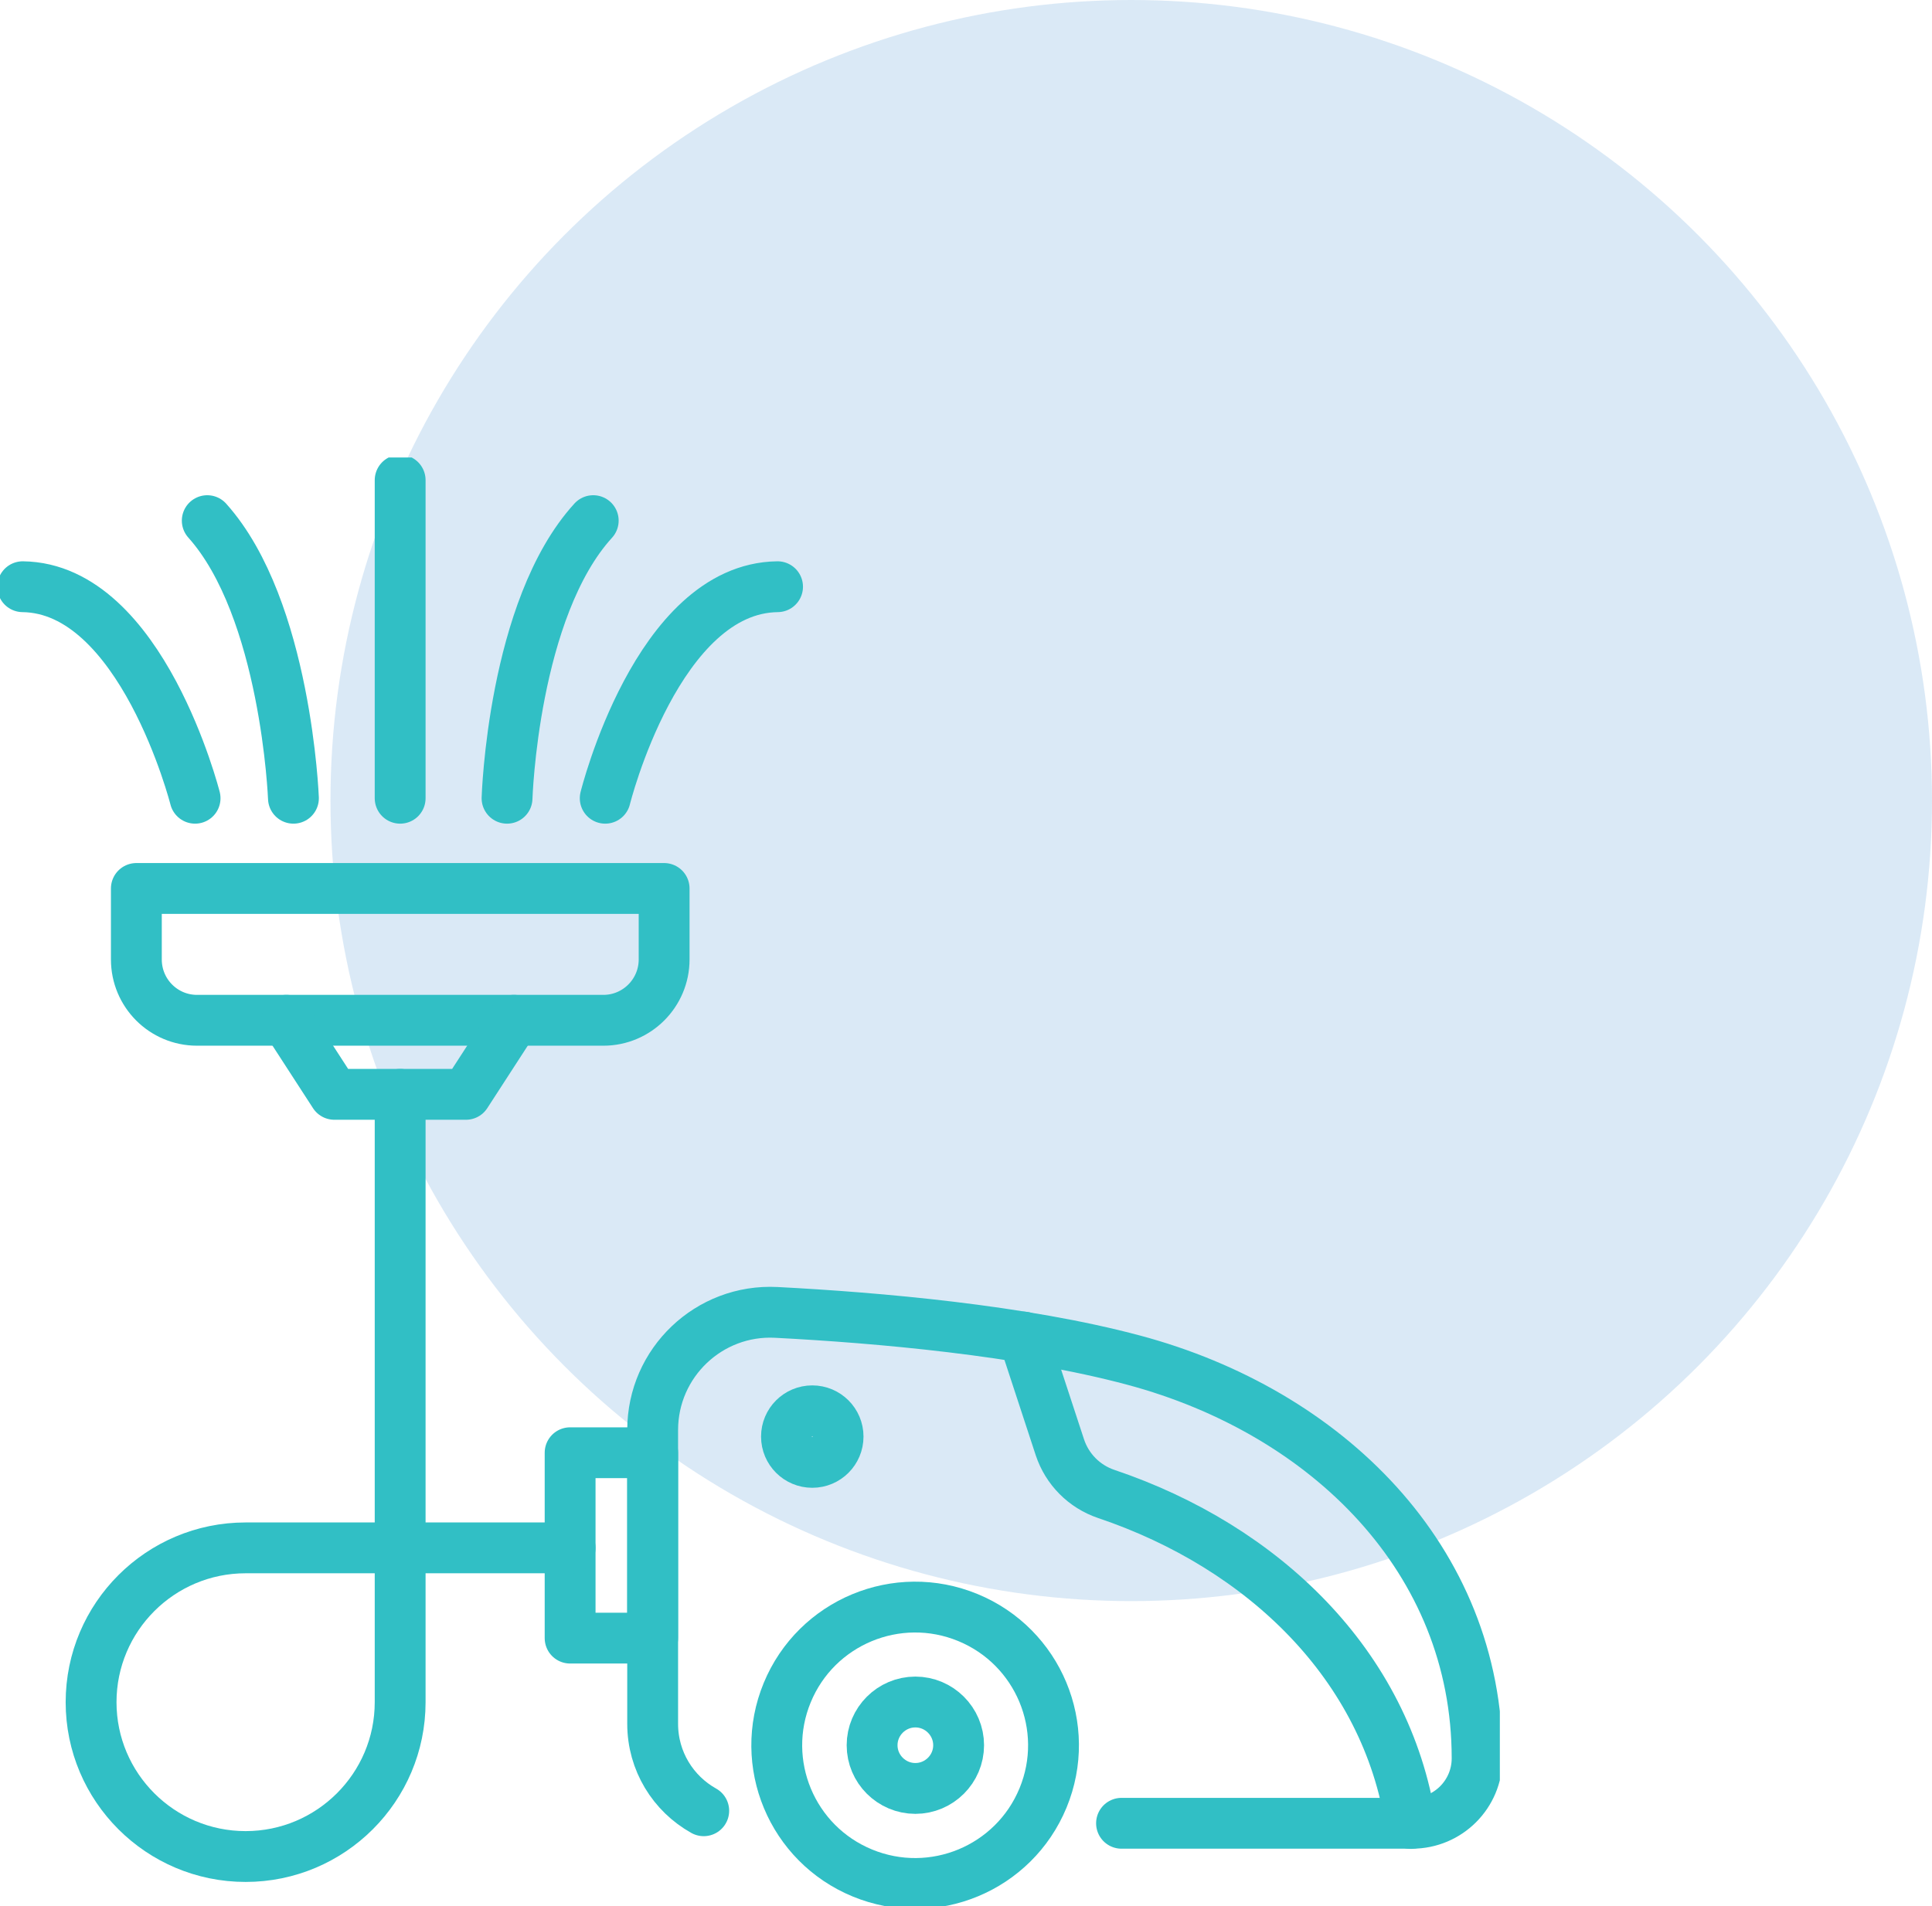
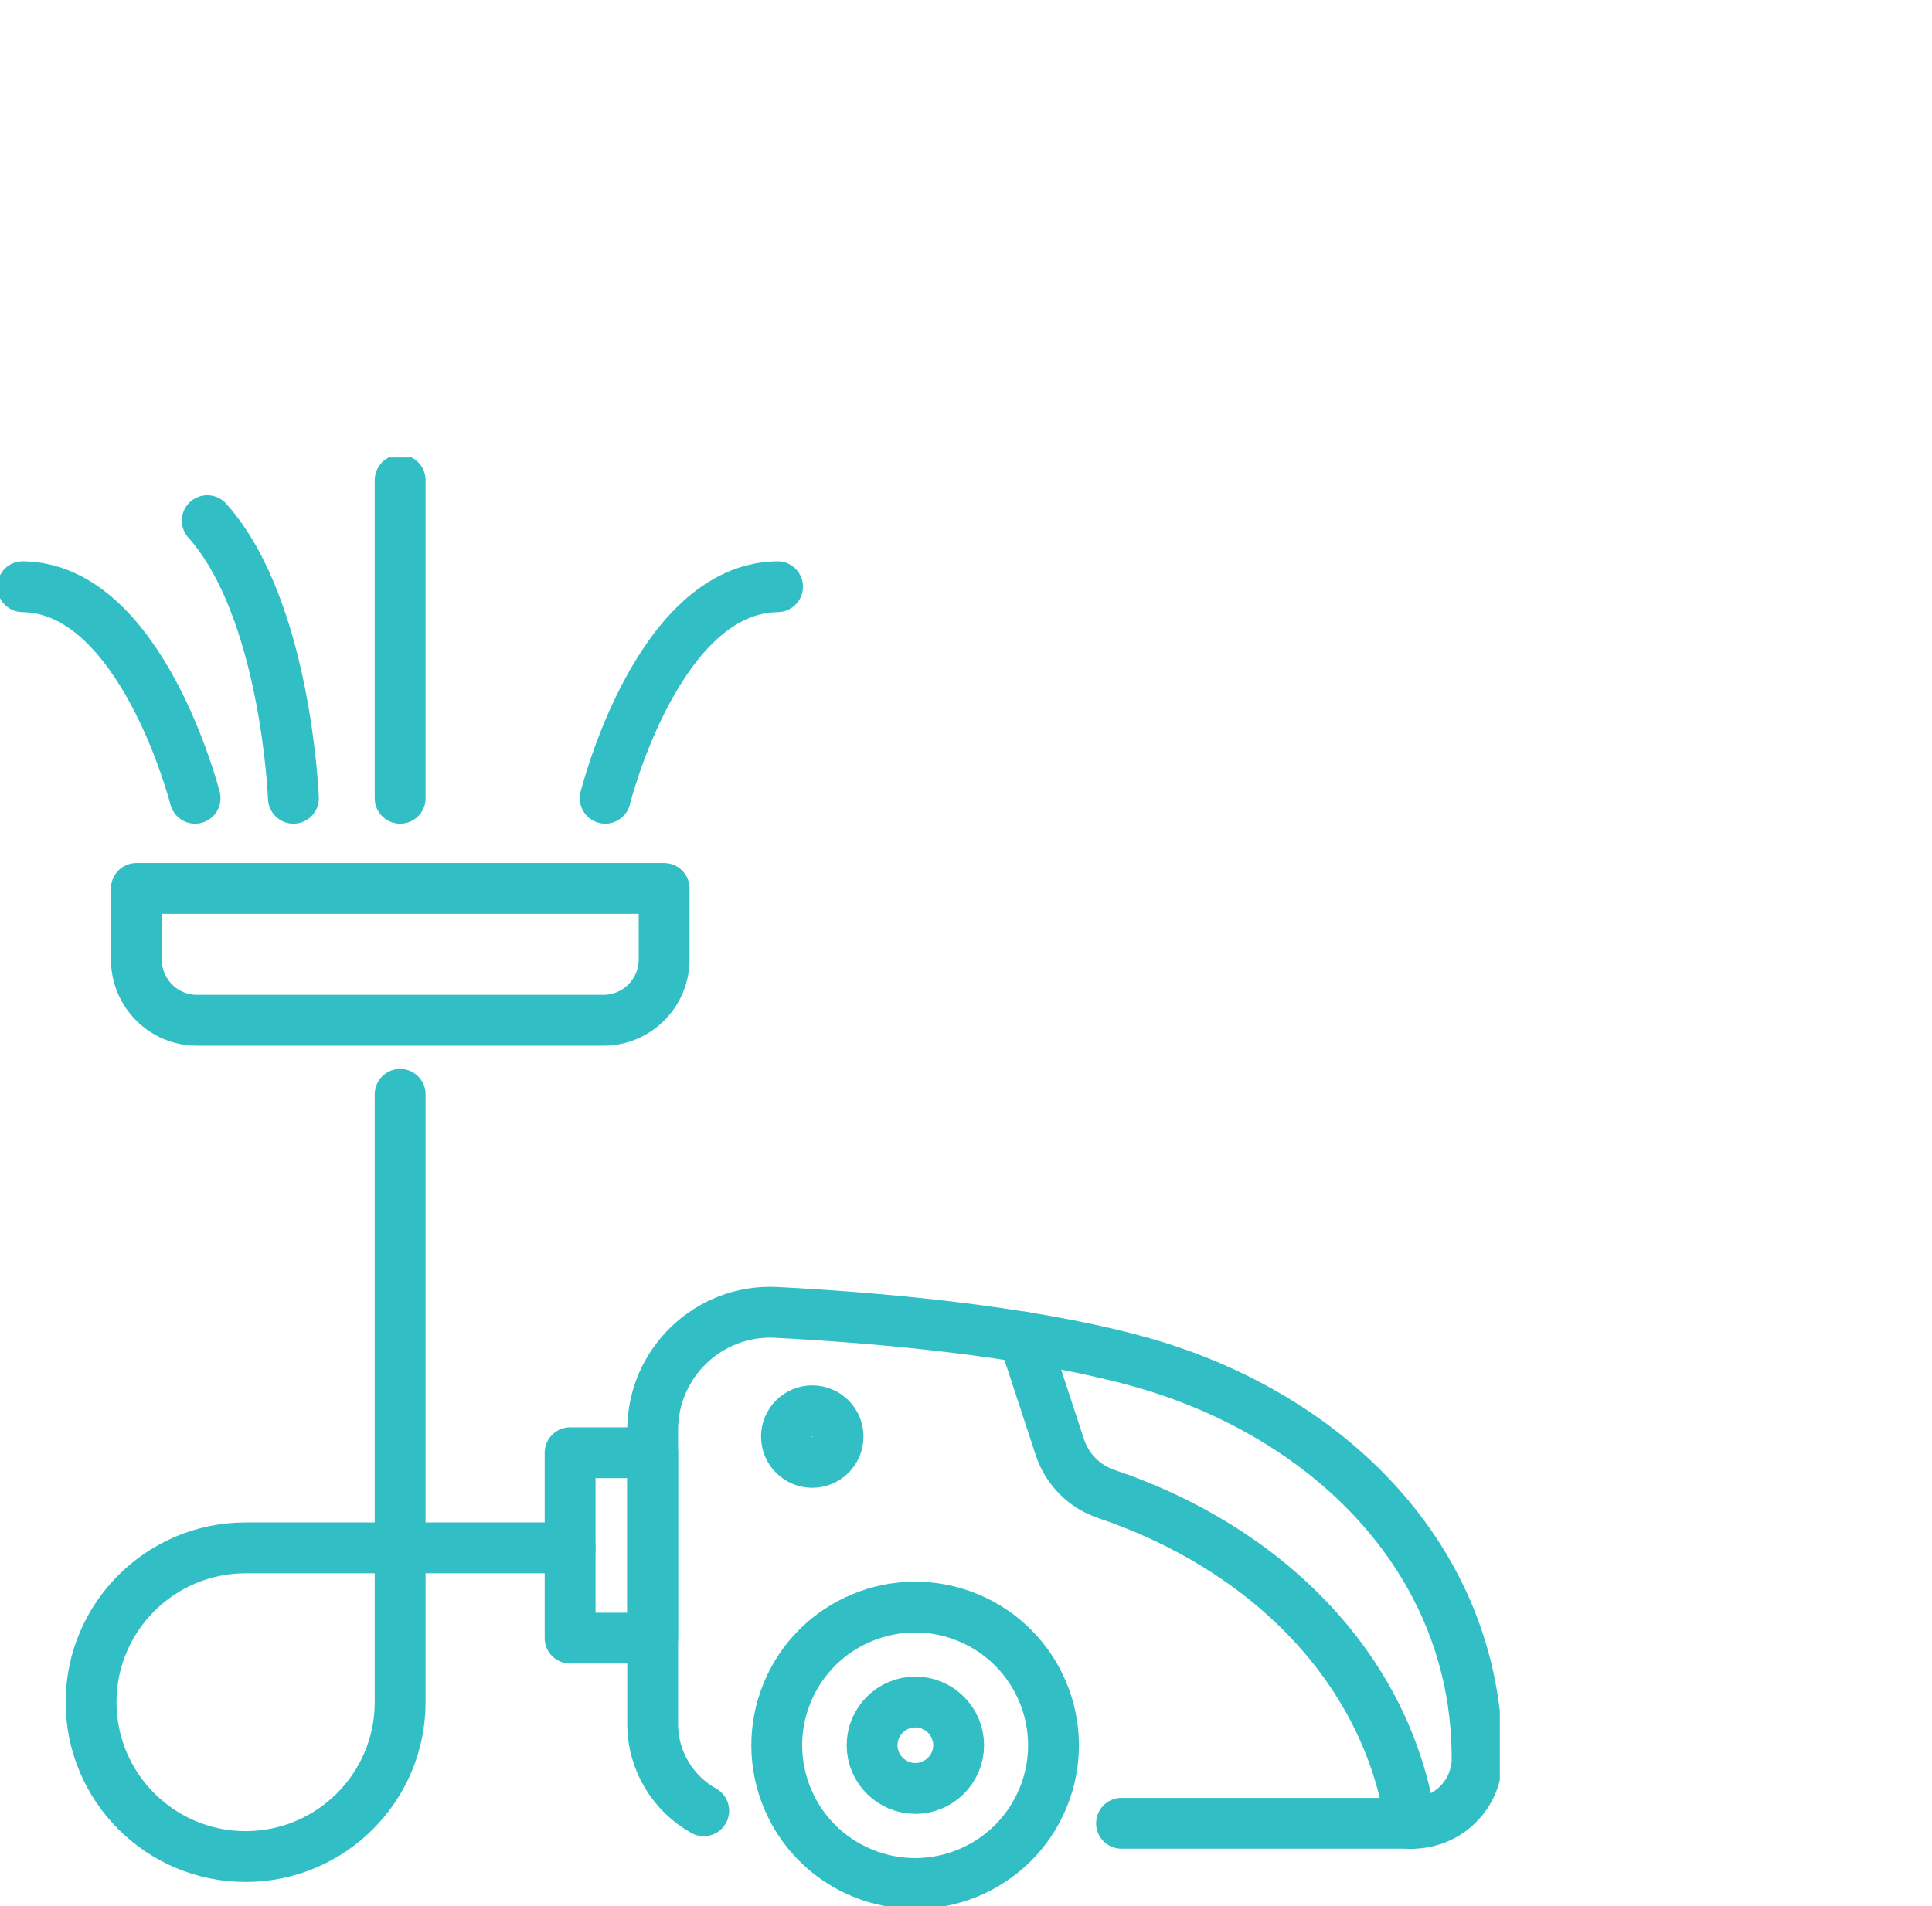
<svg xmlns="http://www.w3.org/2000/svg" width="76" height="75" viewBox="0 0 76 75" fill="none">
-   <circle opacity="0.15" cx="44.5" cy="31.5" r="31.5" fill="#0C6CC6" />
  <g clip-path="url(#clip0_191_266)">
    <path d="M23.729 40.146H7.752C6.429 40.146 5.364 39.074 5.364 37.752V34.959H26.125V37.752C26.125 39.074 25.052 40.146 23.736 40.146H23.729Z" stroke="#31BFC5" stroke-width="2" stroke-linecap="round" stroke-linejoin="round" />
-     <path d="M11.264 40.146L13.152 43.06H18.329L20.217 40.146" stroke="#31BFC5" stroke-width="2" stroke-linecap="round" stroke-linejoin="round" />
    <path d="M41.031 70.743C42.176 67.967 40.851 64.79 38.072 63.646C35.293 62.502 32.112 63.826 30.967 66.602C29.822 69.378 31.147 72.556 33.926 73.699C36.705 74.843 39.886 73.52 41.031 70.743Z" stroke="#31BFC5" stroke-width="2" stroke-linecap="round" stroke-linejoin="round" />
    <path d="M7.674 31.409C7.674 31.409 5.578 23.143 0.894 23.086" stroke="#31BFC5" stroke-width="2" stroke-linecap="round" stroke-linejoin="round" />
    <path d="M11.543 31.409C11.543 31.409 11.257 23.951 8.153 20.486" stroke="#31BFC5" stroke-width="2" stroke-linecap="round" stroke-linejoin="round" />
    <path d="M15.741 31.409V18.893" stroke="#31BFC5" stroke-width="2" stroke-linecap="round" stroke-linejoin="round" />
    <path d="M23.808 31.409C23.808 31.409 25.853 23.143 30.587 23.086" stroke="#31BFC5" stroke-width="2" stroke-linecap="round" stroke-linejoin="round" />
-     <path d="M19.946 31.409C19.946 31.409 20.175 23.951 23.336 20.486" stroke="#31BFC5" stroke-width="2" stroke-linecap="round" stroke-linejoin="round" />
    <path d="M37.71 68.671C37.71 67.735 36.945 66.97 36.008 66.97C35.071 66.97 34.306 67.735 34.306 68.671C34.306 69.606 35.071 70.371 36.008 70.371C36.945 70.371 37.71 69.606 37.71 68.671Z" stroke="#31BFC5" stroke-width="2" stroke-linecap="round" stroke-linejoin="round" />
    <path d="M27.683 71.249C26.482 70.578 25.674 69.299 25.674 67.828V56.269C25.674 53.619 27.891 51.504 30.537 51.64C34.52 51.847 40.199 52.34 44.597 53.519C52.177 55.547 58.106 61.341 58.106 69.185C58.106 70.599 56.962 71.742 55.546 71.742H44.118" stroke="#31BFC5" stroke-width="2" stroke-linecap="round" stroke-linejoin="round" />
    <path d="M31.953 57.541C32.514 57.541 32.968 57.087 32.968 56.526C32.968 55.966 32.514 55.512 31.953 55.512C31.392 55.512 30.938 55.966 30.938 56.526C30.938 57.087 31.392 57.541 31.953 57.541Z" stroke="#31BFC5" stroke-width="2" stroke-linecap="round" stroke-linejoin="round" />
    <path d="M55.496 71.75C54.537 65.527 49.703 60.87 43.517 58.784C42.651 58.491 41.979 57.812 41.693 56.948L40.27 52.611" stroke="#31BFC5" stroke-width="2" stroke-linecap="round" stroke-linejoin="round" />
    <path d="M25.674 57.162H22.427V64.456H25.674V57.162Z" stroke="#31BFC5" stroke-width="2" stroke-linecap="round" stroke-linejoin="round" />
    <path d="M15.741 43.06V66.978C15.741 70.328 13.016 73.05 9.662 73.05C6.308 73.05 3.583 70.328 3.583 66.978C3.583 63.627 6.308 60.905 9.662 60.905H22.427" stroke="#31BFC5" stroke-width="2" stroke-linecap="round" stroke-linejoin="round" />
  </g>
  <defs>
    <clipPath id="clip0_191_266">
      <rect width="59" height="57" fill="white" transform="translate(0 18)" />
    </clipPath>
  </defs>
</svg>